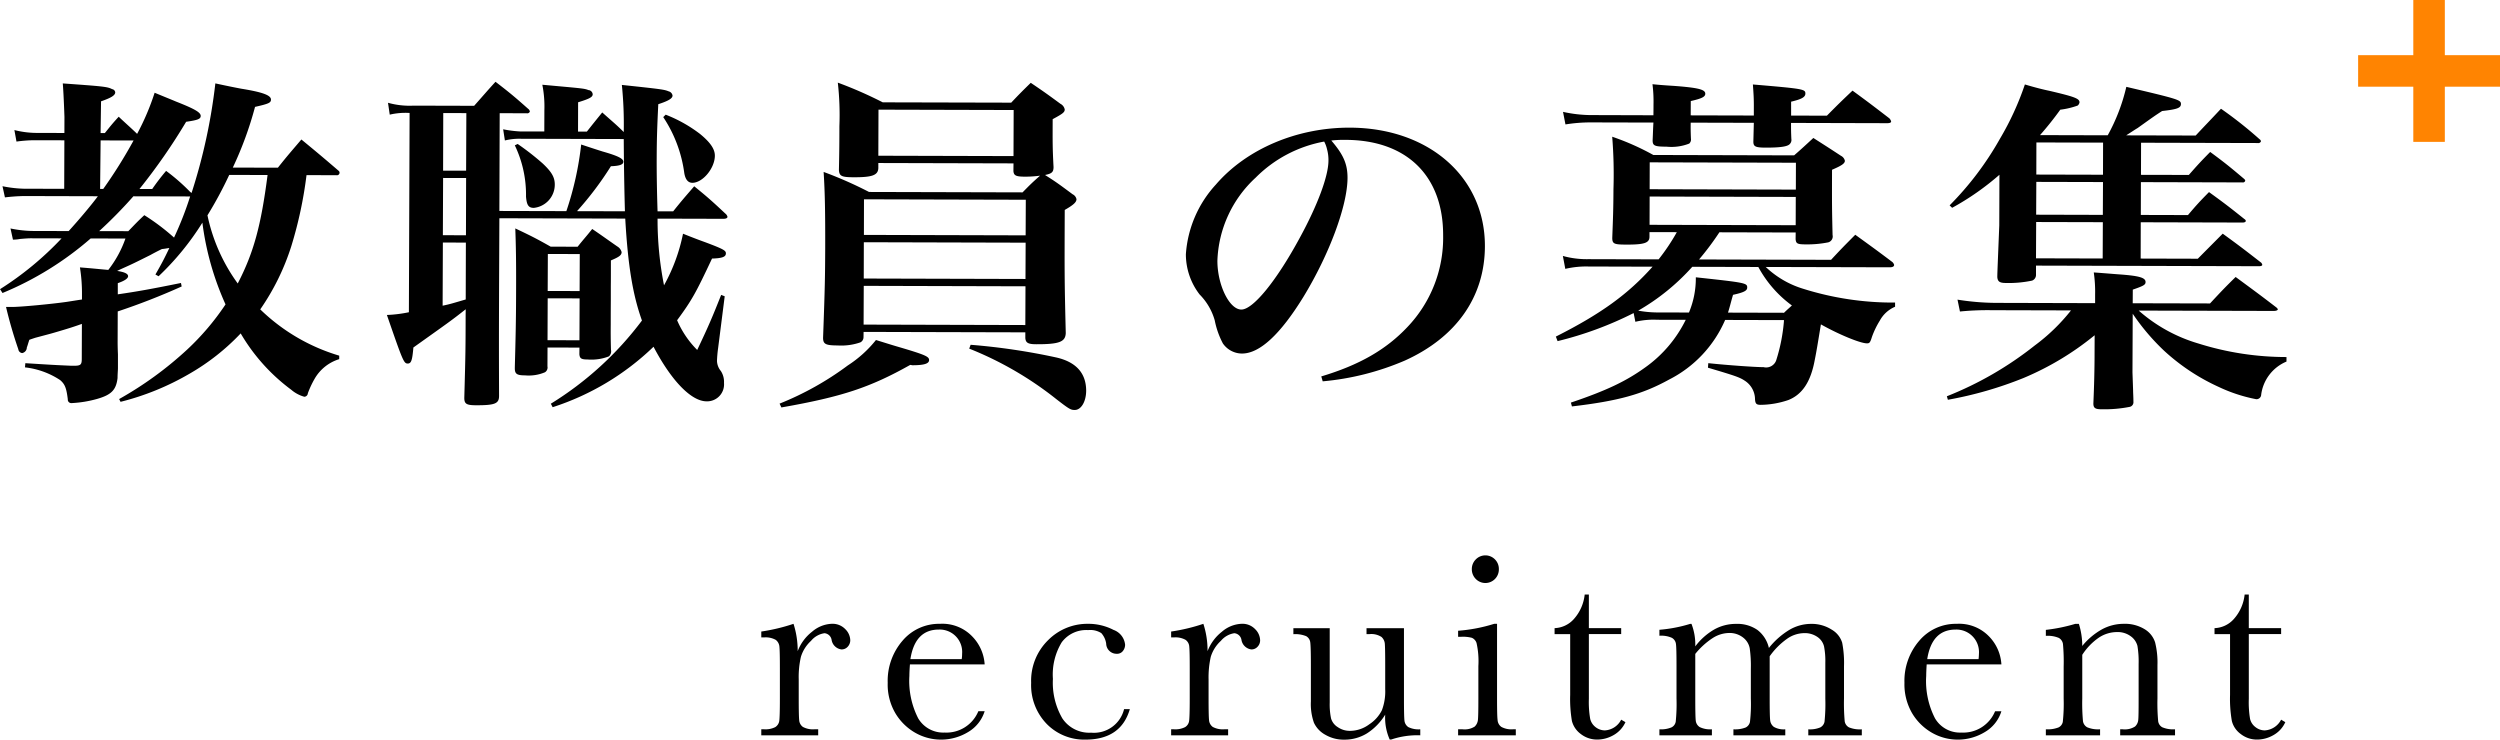
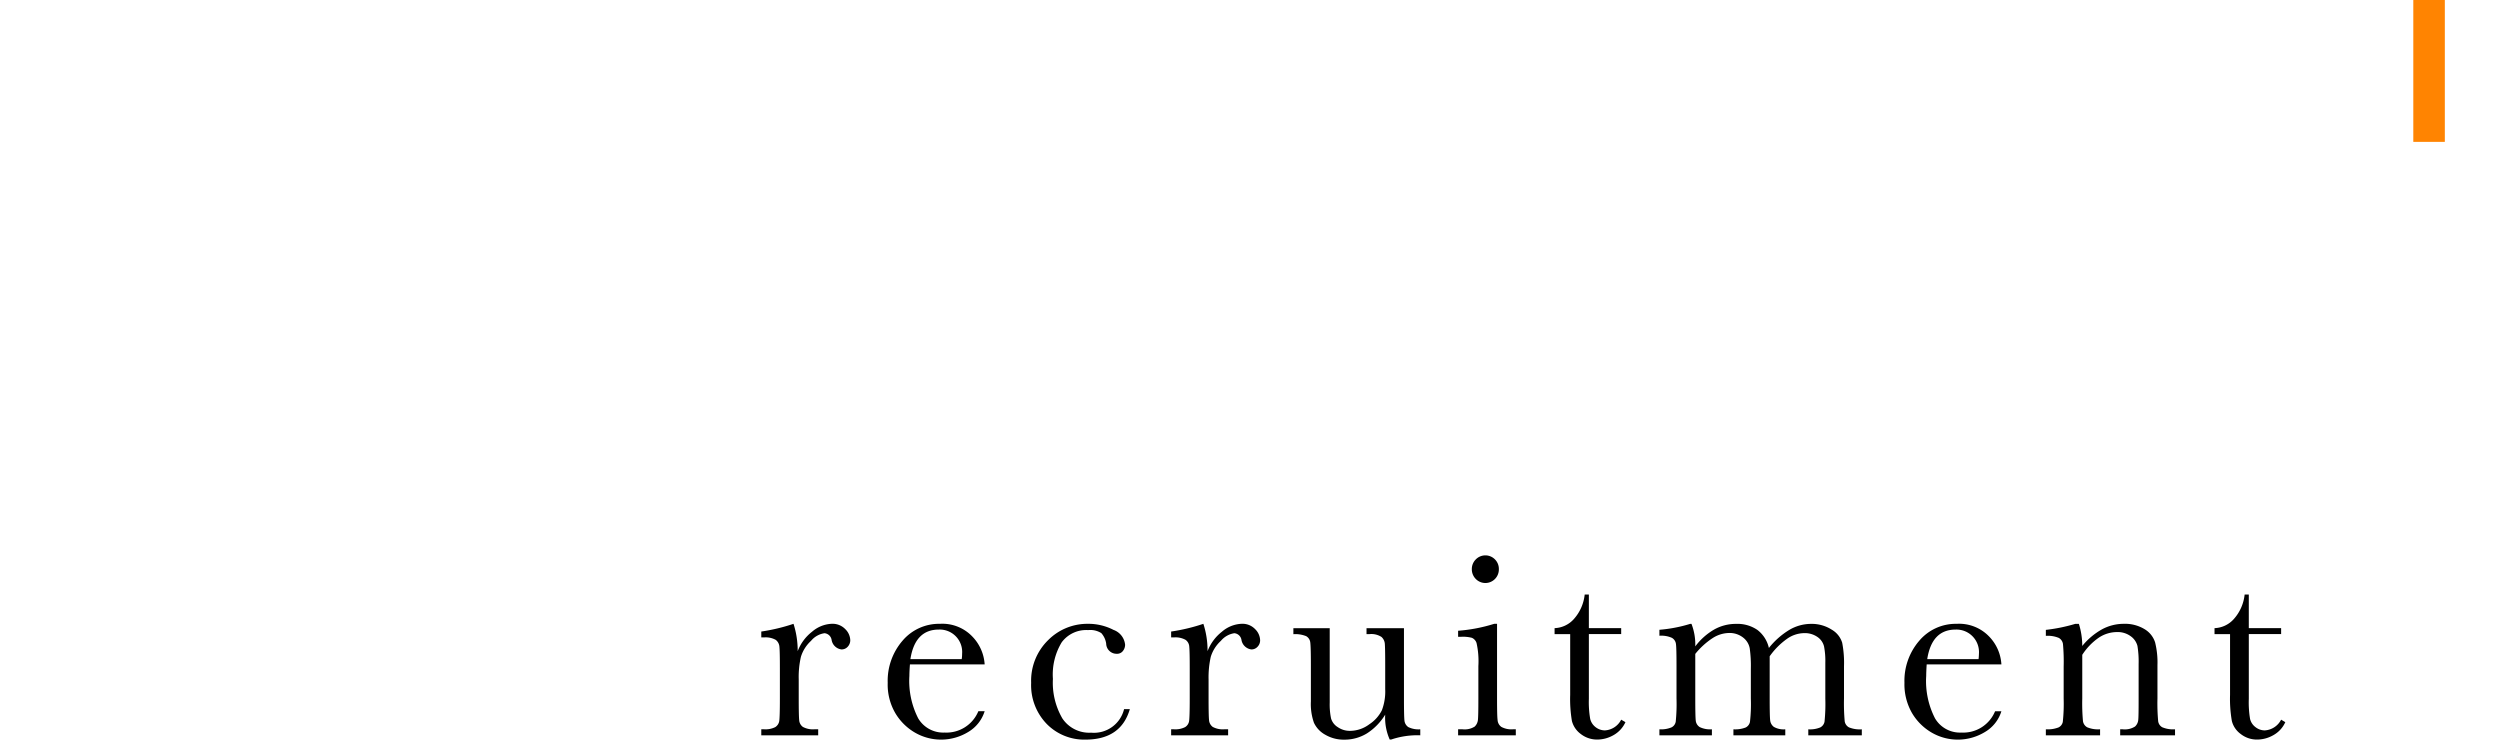
<svg xmlns="http://www.w3.org/2000/svg" id="catch.svg" width="317.188" height="93.844" viewBox="0 0 317.188 93.844">
  <defs>
    <style>
      .cls-1 {
        fill: #ff8401;
      }

      .cls-2 {
        fill-rule: evenodd;
      }
    </style>
  </defs>
-   <rect id="長方形_137" data-name="長方形 137" class="cls-1" x="299.188" y="7" width="18" height="4" />
  <rect id="長方形_137-2" data-name="長方形 137" class="cls-1" x="306.188" width="4" height="18" />
-   <path id="教職員の募集_" data-name="教職員の募集 " class="cls-2" d="M1011.49,255.229a0.332,0.332,0,0,0,.4-0.265,0.314,0.314,0,0,0-.08-0.266c-2.02-1.732-2.65-2.265-4.76-4-1.31,1.546-1.72,1.988-2.98,3.579l-5.72-.016a45.045,45.045,0,0,0,2.82-7.7c1.75-.394,2.02-0.526,2.02-0.924,0.01-.532-0.98-0.933-3.771-1.383-0.72-.135-1.844-0.359-3.284-0.673a71.627,71.627,0,0,1-3.017,13.9l-0.18-.134a24.753,24.753,0,0,0-3.051-2.665,28.268,28.268,0,0,0-1.763,2.3l-1.621,0a74.7,74.7,0,0,0,5.925-8.53c1.486-.218,1.847-0.349,1.848-0.748,0-.443-0.762-0.888-3.144-1.824-0.629-.267-1.528-0.624-2.7-1.114a31.229,31.229,0,0,1-2.223,5.219c-0.673-.666-1.84-1.688-2.333-2.176-0.858.927-1.084,1.237-1.762,2.076h-0.54l0.058-4.029c1.262-.44,1.8-0.748,1.8-1.147a0.464,0.464,0,0,0-.4-0.4c-0.584-.311-1.124-0.357-6.254-0.725,0.043,0.487.129,1.905,0.211,4.252l-0.007,2.037-3.6-.01a11.637,11.637,0,0,1-2.744-.362l0.265,1.462a17.035,17.035,0,0,1,2.476-.17l3.6,0.009-0.021,6.155-5.086-.013a15.379,15.379,0,0,1-2.744-.318l0.31,1.418a23.79,23.79,0,0,1,2.431-.171l9.361,0.026c-0.949,1.281-2.576,3.181-3.705,4.418l-4.636-.013a14.92,14.92,0,0,1-2.744-.317l0.31,1.418a4.826,4.826,0,0,0,.9-0.086c0.5-.043.991-0.086,1.4-0.085l3.871,0.01a40.1,40.1,0,0,1-7.809,6.444l0.314,0.488a40.667,40.667,0,0,0,11.185-6.922l4.411,0.012a13.9,13.9,0,0,1-2.174,3.979c-1.08-.091-1.845-0.182-3.6-0.319a20.653,20.653,0,0,1,.259,3.454l0,0.62c-0.315.044-.315,0.044-1.937,0.3-1.8.261-5.808,0.648-6.933,0.645l-0.765,0a55.528,55.528,0,0,0,1.557,5.362,0.553,0.553,0,0,0,.493.489,0.728,0.728,0,0,0,.588-0.707c0.091-.221.182-0.575,0.318-0.973,0.226-.088.5-0.176,0.766-0.264,1.982-.526,1.982-0.526,2.433-0.658,1.8-.526,2.478-0.746,3.469-1.1l-0.015,4.428c0,0.752-.138.885-0.993,0.883h-0.315c-2.16-.095-2.16-0.095-5.85-0.326l-0.047.531a10.118,10.118,0,0,1,4.451,1.606c0.628,0.533.806,1.021,0.982,2.438a0.445,0.445,0,0,0,.493.489,14.622,14.622,0,0,0,3.2-.523c1.847-.526,2.435-1.145,2.62-2.65,0-.531.048-0.974,0.049-1.239,0-.576,0-0.93,0-1.152,0-.133,0-0.4,0-0.62-0.042-.93-0.04-1.594-0.039-1.682l0.012-3.764a84.824,84.824,0,0,0,8.112-3.167l-0.088-.443c-3.648.743-5.585,1.092-8.016,1.44l0-1.417c0.9-.307,1.307-0.616,1.308-0.882,0-.31-0.449-0.532-1.393-0.668,0.36-.176.36-0.176,0.856-0.4,1.082-.484,1.353-0.616,3.381-1.629,0.316-.177.812-0.441,1.443-0.749,0.45-.043.585-0.087,0.946-0.131-0.68,1.416-.907,1.858-1.767,3.361l0.4,0.223a34.521,34.521,0,0,0,5.559-6.8,36.165,36.165,0,0,0,2.936,10.37,32.223,32.223,0,0,1-4.881,5.743,45.282,45.282,0,0,1-8.617,6.265l0.179,0.354a33.6,33.6,0,0,0,8.743-3.563,28.435,28.435,0,0,0,6.5-5.119,23.922,23.922,0,0,0,6.411,7.147,4.325,4.325,0,0,0,1.66.89,0.469,0.469,0,0,0,.45-0.442,11.832,11.832,0,0,1,.82-1.769,5.443,5.443,0,0,1,3.16-2.56v-0.443a24.3,24.3,0,0,1-10.02-5.871,29.832,29.832,0,0,0,3.95-8.049,52.415,52.415,0,0,0,1.92-8.984Zm-8.73-.024c-0.83,6.419-1.75,9.826-3.785,13.761a22.554,22.554,0,0,1-3.841-8.645,50.5,50.5,0,0,0,2.762-5.129Zm-9.824,2.719a42.8,42.8,0,0,1-2.043,5.22,27.486,27.486,0,0,0-3.771-2.844c-0.9.838-1.174,1.148-2.032,2.031l-3.691-.01a58.131,58.131,0,0,0,4.336-4.416Zm-7.177-7.1a61.484,61.484,0,0,1-3.846,6.145l-0.4,0,0.065-6.154Zm48.371,0.617a14.484,14.484,0,0,1,1.42,6.513c0.09,1.063.31,1.418,0.99,1.42a2.964,2.964,0,0,0,2.66-2.96c0-.93-0.4-1.6-1.52-2.661a32.99,32.99,0,0,0-3.19-2.488Zm-1.92-4.079,3.42,0.009a0.349,0.349,0,0,0,.41-0.22,0.552,0.552,0,0,0-.23-0.355c-1.75-1.554-2.29-2-4.13-3.42-1.17,1.281-1.53,1.722-2.71,3.048l-7.69-.021a10.114,10.114,0,0,1-3.24-.363l0.22,1.506a8.737,8.737,0,0,1,2.52-.214l-0.09,25.283a16.838,16.838,0,0,1-2.79.347c2.01,5.806,2.14,6.161,2.64,6.162,0.45,0,.58-0.4.72-2.035,4.33-3.088,4.74-3.353,6.64-4.853l-0.01.664c-0.01,4.295-.01,4.827-0.17,10.583,0,0.752.27,0.93,1.48,0.934,2.43,0.006,2.93-.214,2.93-1.188-0.02-5.978-.02-6.686,0-13.284l0.04-9.255,15.97,0.043c0.34,5.979.96,9.7,2.12,12.936a41.944,41.944,0,0,1-11.56,10.552l0.23,0.443a33.082,33.082,0,0,0,12.8-7.67c2.28,4.345,4.8,6.92,6.73,6.926a2.153,2.153,0,0,0,2.21-2.341,2.515,2.515,0,0,0-.4-1.507,2.121,2.121,0,0,1-.49-1.285,15.513,15.513,0,0,1,.14-1.594l0.84-6.6-0.45-.179c-1.14,2.875-1.59,3.937-3.04,6.988a12.027,12.027,0,0,1-2.55-3.77c1.89-2.564,2.39-3.492,4.43-7.826,1.31-.041,1.76-0.217,1.76-0.66,0-.354-0.27-0.532-2.65-1.424-0.63-.223-1.57-0.579-2.79-1.07a22.71,22.71,0,0,1-2.41,6.547,42.884,42.884,0,0,1-.82-8.46l8.32,0.023c0.36,0,.55-0.087.55-0.264a0.745,0.745,0,0,0-.27-0.4c-1.66-1.554-2.2-2.042-3.95-3.464-1.18,1.369-1.54,1.767-2.67,3.181l-1.98,0c-0.08-2.48-.12-4.872-0.11-6.776,0.01-2.524.06-3.852,0.2-6.818,1.35-.439,1.81-0.748,1.81-1.1a0.649,0.649,0,0,0-.5-0.533c-0.54-.223-0.81-0.268-5.93-0.813a49.323,49.323,0,0,1,.24,5.978c-0.98-.976-1.39-1.287-2.73-2.487-1.04,1.282-1.04,1.282-1.95,2.431l-1.12,0,0.01-3.72c1.44-.439,1.85-0.659,1.85-1.013a0.571,0.571,0,0,0-.54-0.533c-0.54-.223-0.9-0.224-5.85-0.68a14.214,14.214,0,0,1,.26,3.233l-0.01,2.7-3.1-.008a14.745,14.745,0,0,1-2.12-.272l0.22,1.418a7.594,7.594,0,0,1,1.98-.216l13.1,0.035c0.03,4.694.11,7.749,0.15,9.166l-6.08-.016a41.1,41.1,0,0,0,4.3-5.7c1.13-.042,1.58-0.218,1.58-0.572,0-.4-0.72-0.755-2.61-1.291-0.58-.179-1.53-0.491-2.74-0.893a40.146,40.146,0,0,1-1.88,8.452l-8.5-.022Zm-4.23-.011-0.03,7.306-2.92-.008,0.02-7.306Zm-0.03,8.236-0.02,7.262-2.93-.008,0.03-7.262Zm-0.03,8.192-0.02,7.217c-1.67.483-1.89,0.571-2.93,0.789l0.03-8.014Zm10.76,0.516c-1.89-1.068-2.52-1.38-4.49-2.315,0.08,2.259.12,3.941,0.1,8.458-0.01,3.454-.06,5.4-0.16,9.165v0.089c-0.01.753,0.26,0.93,1.3,0.933a5.266,5.266,0,0,0,2.52-.391,0.714,0.714,0,0,0,.32-0.752l0.01-2.391,4.05,0.01-0.01.842c0.05,0.531.23,0.665,1.04,0.667a6.132,6.132,0,0,0,2.7-.392,0.838,0.838,0,0,0,.27-0.84c-0.04-1.461-.04-2.17-0.03-3.233,0-.885,0-1.727.01-3.055v-1.771c0.01-.709.01-1.86,0.01-3.277,1.04-.44,1.36-0.66,1.36-1.059a1.176,1.176,0,0,0-.54-0.71c-1.35-.933-1.75-1.244-3.19-2.222-0.81,1.016-1.08,1.281-1.85,2.253Zm3.67,5.633-4.05-.011,0.02-4.693,4.05,0.01Zm0,0.93-0.02,5.314-4.05-.011,0.02-5.314Zm10.61-23a16.834,16.834,0,0,1,2.67,7.092c0.14,0.842.49,1.241,1.03,1.243,1.31,0,2.85-1.853,2.85-3.447,0-.841-0.58-1.684-1.88-2.75a17.724,17.724,0,0,0-4.36-2.447Zm27.85-1.874a51.959,51.959,0,0,0-5.7-2.5,36.842,36.842,0,0,1,.2,5.536c0,1.9-.01,3.188-0.06,5.535,0.04,0.8.36,0.931,1.89,0.935,2.34,0.006,3.06-.258,3.11-1.143v-0.664l17.15,0.046-0.01.974c0.05,0.576.32,0.709,1.49,0.712a14.172,14.172,0,0,0,1.89-.127c-1,.883-1.22,1.1-2.22,2.119l-19.48-.052a50.945,50.945,0,0,0-5.76-2.54c0.17,2.658.21,5.226,0.2,9.7-0.02,3.543-.02,4.517-0.27,11.335,0,0.8.31,0.975,1.84,0.979a7.362,7.362,0,0,0,2.89-.39,0.732,0.732,0,0,0,.4-0.664l0.01-.664,20.52,0.055v0.709c0.04,0.62.35,0.8,1.39,0.8,2.92,0.008,3.69-.3,3.74-1.407-0.16-6.687-.16-7.218-0.13-15.631,1.08-.617,1.49-0.971,1.49-1.369a0.9,0.9,0,0,0-.49-0.621c-1.62-1.2-2.02-1.511-3.5-2.445,0.85-.175,1.08-0.351,1.08-1.016-0.13-2.435-.12-3.144-0.11-6.066,1.3-.7,1.53-0.882,1.53-1.236a1.04,1.04,0,0,0-.54-0.71c-1.57-1.156-2.06-1.511-3.77-2.667-1.08,1.06-1.44,1.413-2.48,2.517Zm-2.39,16.82,0.01-4.516,20.53,0.055-0.02,4.517Zm20.52,0.986-0.02,4.605-20.52-.056,0.01-4.605Zm-0.02,5.535-0.02,4.915-20.52-.056,0.02-4.915Zm-18.65-22.412,17.15,0.046-0.02,5.845-17.15-.046Zm-12.32,37.782c7.7-1.352,11.26-2.538,16.35-5.4l0.27,0.046c1.53,0,2.12-.216,2.12-0.659s-0.49-.666-3.82-1.649c-0.63-.178-1.62-0.491-2.92-0.893a14.9,14.9,0,0,1-3.57,3.223,38.261,38.261,0,0,1-8.66,4.847Zm23.83-7.464a43.7,43.7,0,0,1,11.05,6.407c1.66,1.288,1.84,1.377,2.34,1.378,0.81,0,1.44-1.058,1.45-2.431,0-2.214-1.25-3.634-3.73-4.217a81.457,81.457,0,0,0-10.93-1.623Zm44.85,4.151a34.03,34.03,0,0,0,10.41-2.629c6.53-2.949,10.15-8.076,10.17-14.5,0.03-8.767-7.1-15.03-17.14-15.057-6.71-.018-13.11,2.71-16.99,7.216a14.5,14.5,0,0,0-3.81,8.846,8.358,8.358,0,0,0,1.74,5.1,7.62,7.62,0,0,1,1.92,3.282,10.706,10.706,0,0,0,1.03,2.925,2.96,2.96,0,0,0,2.42,1.291c2.25,0.006,4.87-2.422,7.81-7.2,3.26-5.349,5.58-11.542,5.59-15.084,0-1.727-.49-2.924-2.06-4.744a14.315,14.315,0,0,1,1.81-.083c7.74,0.02,12.4,4.549,12.38,12.121a16.385,16.385,0,0,1-4.54,11.634c-2.71,2.871-6.1,4.81-10.92,6.258Zm0.19-30.42a3.969,3.969,0,0,1,.36.975,5.189,5.189,0,0,1,.18,1.462c-0.01,1.948-1.37,5.619-3.64,9.776-2.94,5.438-5.92,9.105-7.41,9.1-1.53,0-3.05-3.152-3.04-6.207a15.012,15.012,0,0,1,4.85-10.526A16.44,16.44,0,0,1,1136.82,250.961Zm41.66,15.875c-3.07,3.446-6.5,5.961-12.27,8.868l0.22,0.576a44.756,44.756,0,0,0,9.65-3.561l0.22,1.108a9.751,9.751,0,0,1,2.75-.258l3.64,0.009a16.11,16.11,0,0,1-5.1,6.009c-2.44,1.764-4.92,2.953-9.47,4.491l0.13,0.487c5.86-.692,8.92-1.526,12.35-3.42a15.252,15.252,0,0,0,7.09-7.553l7.47,0.02a22.241,22.241,0,0,1-.96,5,1.355,1.355,0,0,1-1.63.97c-1.03,0-4.41-.234-7.02-0.506l-0.04.575c3.46,1.028,4,1.207,4.67,1.651a2.816,2.816,0,0,1,1.3,2.351c0.04,0.575.18,0.709,0.72,0.71a11.21,11.21,0,0,0,3.51-.61c1.76-.7,2.84-2.3,3.35-5.084,0.23-1.15.32-1.726,0.78-4.514,2.29,1.29,4.99,2.4,5.84,2.407,0.32,0,.41-0.088.63-0.8a10.59,10.59,0,0,1,1-2.078,3.961,3.961,0,0,1,1.94-1.766v-0.531a38.01,38.01,0,0,1-11.69-1.759,11.893,11.893,0,0,1-4.72-2.758l15.71,0.042c0.36,0,.58-0.087.58-0.308a0.764,0.764,0,0,0-.22-0.355c-2.06-1.555-2.69-2-4.71-3.466-1.36,1.369-1.76,1.766-3.07,3.179l-16.75-.045a35.2,35.2,0,0,0,2.58-3.446l9.68,0.026-0.01.841c0.05,0.576.23,0.665,1.31,0.668a13.549,13.549,0,0,0,2.83-.258,0.78,0.78,0,0,0,.55-0.929c-0.08-3.454-.08-3.675-0.07-8.28,1.22-.529,1.63-0.793,1.63-1.147a0.93,0.93,0,0,0-.49-0.622c-1.49-.978-1.98-1.289-3.51-2.267-0.81.75-1.62,1.5-2.44,2.207l-17.86-.048a32.114,32.114,0,0,0-5.22-2.317,59.212,59.212,0,0,1,.16,6.643c-0.01,2.612-.06,3.719-0.15,6.154-0.01.8,0.22,0.887,1.79,0.891,2.3,0.006,2.93-.214,2.93-1.011v-0.575l3.47,0.009a25.849,25.849,0,0,1-2.31,3.448l-8.91-.024a11.287,11.287,0,0,1-3.24-.408l0.31,1.64a11.593,11.593,0,0,1,2.93-.3Zm13.42,0.037a14.689,14.689,0,0,0,4.26,4.882c-0.37.353-.55,0.485-1,0.927l-7.11-.019c0.23-.708.32-1.151,0.64-2.257,1.39-.306,1.8-0.526,1.8-0.925,0-.575-0.22-0.62-6.52-1.3a11.235,11.235,0,0,1-.87,4.47l-4.19-.012a13.723,13.723,0,0,1-2.25-.227,27.71,27.71,0,0,0,6.86-5.561Zm4.76-9.818-18.55-.05,0.01-3.409,18.55,0.05Zm-0.01.93-0.01,3.587-18.54-.05,0.01-3.587ZM1170.58,247.6a16.656,16.656,0,0,1-3.46-.408l0.31,1.595a20.084,20.084,0,0,1,3.15-.257l8.01,0.021c-0.05.841-.05,1.2-0.1,2.258,0,0.664.23,0.8,1.76,0.8a6.178,6.178,0,0,0,2.88-.391,0.686,0.686,0,0,0,.22-0.619c-0.04-1.019-.04-1.373-0.03-2.037l8.01,0.021-0.06,2.391c0,0.62.27,0.754,1.58,0.757,1.8,0,2.79-.125,3.06-0.479a0.716,0.716,0,0,0,.18-0.619c-0.04-.974-0.04-1.151-0.04-2.037l12.2,0.033c0.36,0,.5-0.087.5-0.22a0.879,0.879,0,0,0-.23-0.4c-1.97-1.511-2.6-2-4.67-3.511-1.4,1.325-1.85,1.766-3.25,3.179l-4.54-.012V245.9c1.31-.306,1.8-0.571,1.81-1.014,0-.575-0.18-0.62-6.66-1.169,0.09,1.24.13,1.86,0.12,3.012v0.929l-8.01-.021,0.01-1.816c1.35-.306,1.84-0.526,1.84-0.924,0.01-.532-0.85-0.756-3.77-0.985-0.63-.046-1.62-0.093-2.93-0.229a17.3,17.3,0,0,1,.13,2.613c0,0.31,0,.531-0.01,1.328Zm69.87,7.582,0.01-4.073,14.81,0.039a0.342,0.342,0,0,0,.4-0.22,0.371,0.371,0,0,0-.18-0.266,51.757,51.757,0,0,0-4.89-3.866c-1.4,1.5-1.85,1.944-3.21,3.4l-8.82-.023c0.9-.574,1.08-0.706,1.45-0.926,2.16-1.544,2.16-1.544,3.11-2.162,1.93-.216,2.38-0.392,2.39-0.879,0-.531-0.27-0.62-6.93-2.188a23.775,23.775,0,0,1-2.36,6.148l-8.59-.023a41.209,41.209,0,0,0,2.57-3.225,10.108,10.108,0,0,0,2.21-.526,0.688,0.688,0,0,0,.23-0.4c0-.487-0.59-0.71-3.83-1.471-0.67-.135-1.75-0.4-3.1-0.806a36.346,36.346,0,0,1-3.17,6.9,39.166,39.166,0,0,1-6.38,8.44l0.32,0.311a33.691,33.691,0,0,0,6-4.191l-0.02,6.421c-0.15,3.808-.25,6.021-0.25,6.553,0.04,0.575.31,0.753,1.08,0.755a14.425,14.425,0,0,0,3.33-.3,0.766,0.766,0,0,0,.5-0.751V266.7l28.31,0.076c0.27,0,.4-0.088.4-0.176a0.639,0.639,0,0,0-.13-0.266c-2.06-1.6-2.69-2.089-4.89-3.689-1.36,1.369-1.76,1.767-3.16,3.18l-7.25-.02,0.01-4.605,12.92,0.035c0.27,0,.41-0.087.41-0.22a0.356,0.356,0,0,0-.18-0.222c-1.89-1.511-2.52-2-4.49-3.422-1.22,1.237-1.58,1.634-2.67,2.916l-5.98-.016,0.01-4.163,12.87,0.035a0.307,0.307,0,0,0,.37-0.221,0.42,0.42,0,0,0-.14-0.221c-1.79-1.511-2.38-2-4.31-3.421-1.22,1.236-1.58,1.634-2.71,2.915Zm-4.86,10.615-8.46-.023,0.02-4.605,8.46,0.022Zm0.02-5.535-8.46-.023,0.02-4.162,8.46,0.022Zm0.02-5.093-8.46-.022,0.01-4.074,8.46,0.023Zm3.77,16.306,0.01-1.727c1.39-.484,1.62-0.616,1.62-0.97,0-.576-0.9-0.8-3.6-0.984-0.63-.046-1.66-0.137-2.97-0.229a16.975,16.975,0,0,1,.17,2.79v1.107l-12.6-.034a31.755,31.755,0,0,1-4.86-.412l0.31,1.507a35.318,35.318,0,0,1,4-.167l10.09,0.027a24.124,24.124,0,0,1-4.61,4.46,43.931,43.931,0,0,1-11.14,6.435l0.13,0.443a48.191,48.191,0,0,0,9.6-2.763,36.5,36.5,0,0,0,9.02-5.423l-0.01,2.392c0,1.948-.06,4.206-0.15,6.243-0.01.575,0.22,0.753,0.98,0.755a16.7,16.7,0,0,0,3.61-.3,0.6,0.6,0,0,0,.49-0.663c0-.62-0.04-1.063-0.04-1.417l-0.08-2.3,0.03-7.439a27.835,27.835,0,0,0,3.99,4.7,26.235,26.235,0,0,0,6.91,4.58,19.833,19.833,0,0,0,4.77,1.563,0.594,0.594,0,0,0,.63-0.574,5.285,5.285,0,0,1,3.21-4.2V278.3a37.17,37.17,0,0,1-11.16-1.713,19.92,19.92,0,0,1-7.59-4.182l17.1,0.046c0.36,0,.55-0.088.55-0.22a0.617,0.617,0,0,0-.18-0.222c-2.2-1.689-2.88-2.178-5.17-3.867-1.44,1.414-1.85,1.855-3.25,3.357Z" transform="translate(-968.812 -233)" />
  <path id="recruitment" class="cls-2" d="M1069.49,312.147a23.474,23.474,0,0,1-4.09.979v0.748h0.35a2.608,2.608,0,0,1,1.48.307,1.2,1.2,0,0,1,.47.863q0.06,0.557.06,2.747v3.835c0,1.572-.03,2.524-0.08,2.856a1.124,1.124,0,0,1-.51.772,2.745,2.745,0,0,1-1.42.274h-0.35v0.763h7.22v-0.763h-0.46a2.671,2.671,0,0,1-1.48-.3,1.144,1.144,0,0,1-.47-0.863q-0.06-.564-0.06-2.74V319.2a11.432,11.432,0,0,1,.28-2.872,4.554,4.554,0,0,1,1.28-2.018,2.726,2.726,0,0,1,1.71-.971,1.009,1.009,0,0,1,.9.83,1.449,1.449,0,0,0,1.26,1.229,1.043,1.043,0,0,0,.79-0.349,1.2,1.2,0,0,0,.32-0.83,2.054,2.054,0,0,0-.63-1.394,2.245,2.245,0,0,0-1.73-.681,4.071,4.071,0,0,0-2.48,1,5.656,5.656,0,0,0-1.83,2.474,11.275,11.275,0,0,0-.53-3.47h0Zm22.7,1.627a5.256,5.256,0,0,0-4.13-1.627,6.062,6.062,0,0,0-4.73,2.133,7.779,7.779,0,0,0-1.89,5.354,7.184,7.184,0,0,0,.98,3.868,6.954,6.954,0,0,0,2.51,2.466,6.609,6.609,0,0,0,6.7-.083,4.674,4.674,0,0,0,2.11-2.648h-0.8a4.378,4.378,0,0,1-4.28,2.706,3.687,3.687,0,0,1-3.35-1.8,10.431,10.431,0,0,1-1.12-5.388c0-.321.02-0.807,0.07-1.461h9.48A5.562,5.562,0,0,0,1092.19,313.774Zm-7.87,2.855q0.585-3.752,3.61-3.752a2.846,2.846,0,0,1,2.95,3.072,4.311,4.311,0,0,1-.05.68h-6.51Zm22.93,9.33a4.1,4.1,0,0,1-3.65-1.809,9,9,0,0,1-1.2-5.014,7.887,7.887,0,0,1,1.12-4.648,3.868,3.868,0,0,1,3.35-1.544,2.614,2.614,0,0,1,1.67.382,2.526,2.526,0,0,1,.62,1.344,1.317,1.317,0,0,0,1.34,1.279,0.928,0.928,0,0,0,.79-0.366,1.286,1.286,0,0,0,.27-0.78,2.227,2.227,0,0,0-1.47-1.884,6.915,6.915,0,0,0-3.24-.772,7.011,7.011,0,0,0-5.06,2.075,7.2,7.2,0,0,0-2.15,5.412,7.067,7.067,0,0,0,1.99,5.23,6.651,6.651,0,0,0,4.89,1.975q4.515,0,5.64-3.868h-0.73a3.934,3.934,0,0,1-4.18,2.988h0Zm14.24-13.812a23.267,23.267,0,0,1-4.09.979v0.748h0.35a2.608,2.608,0,0,1,1.48.307,1.132,1.132,0,0,1,.47.863q0.06,0.557.06,2.747v3.835c0,1.572-.03,2.524-0.08,2.856a1.093,1.093,0,0,1-.51.772,2.72,2.72,0,0,1-1.42.274h-0.35v0.763h7.23v-0.763h-0.47a2.671,2.671,0,0,1-1.48-.3,1.175,1.175,0,0,1-.47-0.863q-0.06-.564-0.06-2.74V319.2a11.923,11.923,0,0,1,.28-2.872,4.554,4.554,0,0,1,1.28-2.018,2.774,2.774,0,0,1,1.71-.971,1.009,1.009,0,0,1,.9.83,1.459,1.459,0,0,0,1.26,1.229,1.043,1.043,0,0,0,.79-0.349,1.156,1.156,0,0,0,.32-0.83,2.054,2.054,0,0,0-.63-1.394,2.223,2.223,0,0,0-1.72-.681,4.074,4.074,0,0,0-2.49,1,5.735,5.735,0,0,0-1.83,2.474,10.979,10.979,0,0,0-.53-3.47h0Zm20.7,0.548v0.763h0.35a2.361,2.361,0,0,1,1.55.357,1.3,1.3,0,0,1,.42.839c0.03,0.321.05,1.223,0.05,2.706v3.071a6.77,6.77,0,0,1-.42,2.681,4.585,4.585,0,0,1-1.59,1.777,4.1,4.1,0,0,1-2.44.838,2.662,2.662,0,0,1-1.57-.473,1.948,1.948,0,0,1-.85-1.1,8.779,8.779,0,0,1-.17-2.026V312.7h-4.61v0.763a3.667,3.667,0,0,1,1.62.249,1.044,1.044,0,0,1,.52.773c0.05,0.348.08,1.308,0.08,2.88v4.632a7.135,7.135,0,0,0,.39,2.706,3.357,3.357,0,0,0,1.44,1.519,4.627,4.627,0,0,0,2.41.622,5.413,5.413,0,0,0,2.88-.8,7.394,7.394,0,0,0,2.31-2.374,6.811,6.811,0,0,0,.57,3.155h0.2a10.341,10.341,0,0,1,3.68-.532v-0.763a2.921,2.921,0,0,1-1.52-.282,1.142,1.142,0,0,1-.49-0.847q-0.06-.564-0.06-2.789V312.7h-4.75Zm13.86-6.242a1.7,1.7,0,0,0,2.44,0,1.726,1.726,0,0,0,.49-1.245,1.707,1.707,0,0,0-.49-1.229,1.7,1.7,0,0,0-2.44,0,1.716,1.716,0,0,0-.5,1.229A1.735,1.735,0,0,0,1156.05,306.453Zm2.34,5.694a20.376,20.376,0,0,1-4.58.88v0.763h0.44a4.458,4.458,0,0,1,1.31.133,1.084,1.084,0,0,1,.59.664,10.529,10.529,0,0,1,.23,2.922v4.117q0,2.275-.06,2.748a1.357,1.357,0,0,1-.41.813,2.375,2.375,0,0,1-1.54.341h-0.56v0.763h7.32v-0.763h-0.35a2.671,2.671,0,0,1-1.48-.3,1.154,1.154,0,0,1-.48-0.863c-0.05-.376-0.07-1.289-0.07-2.74v-9.479h-0.36Zm16.11,0.548h-4.1v-4.267h-0.53a5.517,5.517,0,0,1-1.38,3.121,3.44,3.44,0,0,1-2.44,1.146v0.763h1.98v7.7a16.626,16.626,0,0,0,.22,3.321,2.973,2.973,0,0,0,1.13,1.652,3.347,3.347,0,0,0,2.1.7,4.168,4.168,0,0,0,2.04-.556,3.589,3.589,0,0,0,1.52-1.652l-0.54-.315a2.475,2.475,0,0,1-2.07,1.361,1.928,1.928,0,0,1-1.16-.4,1.867,1.867,0,0,1-.7-1.054,12.5,12.5,0,0,1-.17-2.549v-8.218h4.1V312.7Zm4.85,0.2v0.764a3.3,3.3,0,0,1,1.58.265,1.038,1.038,0,0,1,.52.789c0.05,0.349.07,1.3,0.07,2.847v4.067a22.317,22.317,0,0,1-.1,2.939,0.993,0.993,0,0,1-.54.722,3.423,3.423,0,0,1-1.53.241v0.763h6.66v-0.763a3.026,3.026,0,0,1-1.55-.282,1.109,1.109,0,0,1-.5-0.83q-0.06-.549-0.06-2.79v-5.661a9.493,9.493,0,0,1,2.18-1.992,3.96,3.96,0,0,1,2.1-.664,2.762,2.762,0,0,1,1.78.573,2.233,2.233,0,0,1,.85,1.378,16.12,16.12,0,0,1,.14,2.6v3.768a20,20,0,0,1-.11,2.955,1.017,1.017,0,0,1-.54.714,3.65,3.65,0,0,1-1.56.233v0.763h6.58v-0.763a2.494,2.494,0,0,1-1.45-.307,1.2,1.2,0,0,1-.47-0.864q-0.06-.555-0.06-2.731v-5.362a9.192,9.192,0,0,1,2.19-2.208,3.833,3.833,0,0,1,2.16-.73,2.8,2.8,0,0,1,1.73.5,2.032,2.032,0,0,1,.82,1.195,9.765,9.765,0,0,1,.16,2.075v4.532a22.353,22.353,0,0,1-.1,2.931,1.049,1.049,0,0,1-.54.73,3.4,3.4,0,0,1-1.52.241v0.763h6.79v-0.763a3.63,3.63,0,0,1-1.63-.249,1.06,1.06,0,0,1-.54-0.764,25.359,25.359,0,0,1-.09-2.889v-4.084a13.448,13.448,0,0,0-.23-3,2.9,2.9,0,0,0-1.33-1.661,4.7,4.7,0,0,0-2.67-.73,5.4,5.4,0,0,0-2.71.764,9.79,9.79,0,0,0-2.59,2.291,3.972,3.972,0,0,0-1.46-2.291,4.48,4.48,0,0,0-2.72-.764,5.583,5.583,0,0,0-2.76.714,8,8,0,0,0-2.4,2.141,7.263,7.263,0,0,0-.48-2.855h-0.17a18.257,18.257,0,0,1-3.9.747h0Zm41.85,0.88a5.278,5.278,0,0,0-4.14-1.627,6.062,6.062,0,0,0-4.73,2.133,7.779,7.779,0,0,0-1.89,5.354,7.274,7.274,0,0,0,.98,3.868,6.954,6.954,0,0,0,2.51,2.466,6.609,6.609,0,0,0,6.7-.083,4.634,4.634,0,0,0,2.11-2.648h-0.8a4.369,4.369,0,0,1-4.28,2.706,3.671,3.671,0,0,1-3.34-1.8,10.331,10.331,0,0,1-1.12-5.388c0-.321.02-0.807,0.06-1.461h9.48A5.548,5.548,0,0,0,1221.2,313.774Zm-7.87,2.855q0.585-3.752,3.6-3.752a2.86,2.86,0,0,1,2.96,3.072,5.968,5.968,0,0,1-.05.68h-6.51Zm15.05-3.718v0.763a3.6,3.6,0,0,1,1.64.258,1.068,1.068,0,0,1,.53.763,25.112,25.112,0,0,1,.09,2.881v4.05a21.684,21.684,0,0,1-.11,2.964,1,1,0,0,1-.55.705,3.8,3.8,0,0,1-1.6.233v0.763h6.88v-0.763a3.584,3.584,0,0,1-1.64-.257,1.074,1.074,0,0,1-.53-0.773,25.1,25.1,0,0,1-.09-2.872v-5.545a7.724,7.724,0,0,1,2.08-2.166,4.187,4.187,0,0,1,2.32-.722,2.779,2.779,0,0,1,1.75.531,2.181,2.181,0,0,1,.85,1.22,12.207,12.207,0,0,1,.15,2.3v4.382c0,1.517-.01,2.43-0.05,2.74a1.283,1.283,0,0,1-.41.813,2.415,2.415,0,0,1-1.56.349h-0.32v0.763h6.96v-0.763a3.513,3.513,0,0,1-1.62-.257,1.036,1.036,0,0,1-.52-0.773,25.1,25.1,0,0,1-.09-2.872v-4.25a10.507,10.507,0,0,0-.3-2.88,3.017,3.017,0,0,0-1.33-1.668,4.773,4.773,0,0,0-2.67-.681,5.781,5.781,0,0,0-2.74.7,8.635,8.635,0,0,0-2.5,2.109,9.4,9.4,0,0,0-.43-2.806h-0.45a21.331,21.331,0,0,1-3.74.764h0Zm29.85-.216h-4.1v-4.267h-0.53a5.517,5.517,0,0,1-1.38,3.121,3.44,3.44,0,0,1-2.44,1.146v0.763h1.97v7.7a16.417,16.417,0,0,0,.23,3.321,2.923,2.923,0,0,0,1.13,1.652,3.307,3.307,0,0,0,2.1.7,4.16,4.16,0,0,0,2.03-.556,3.538,3.538,0,0,0,1.52-1.652l-0.53-.315a2.5,2.5,0,0,1-2.08,1.361,1.9,1.9,0,0,1-1.15-.4,1.834,1.834,0,0,1-.71-1.054,12.733,12.733,0,0,1-.16-2.549v-8.218h4.1V312.7Z" transform="translate(-968.812 -233)" />
</svg>